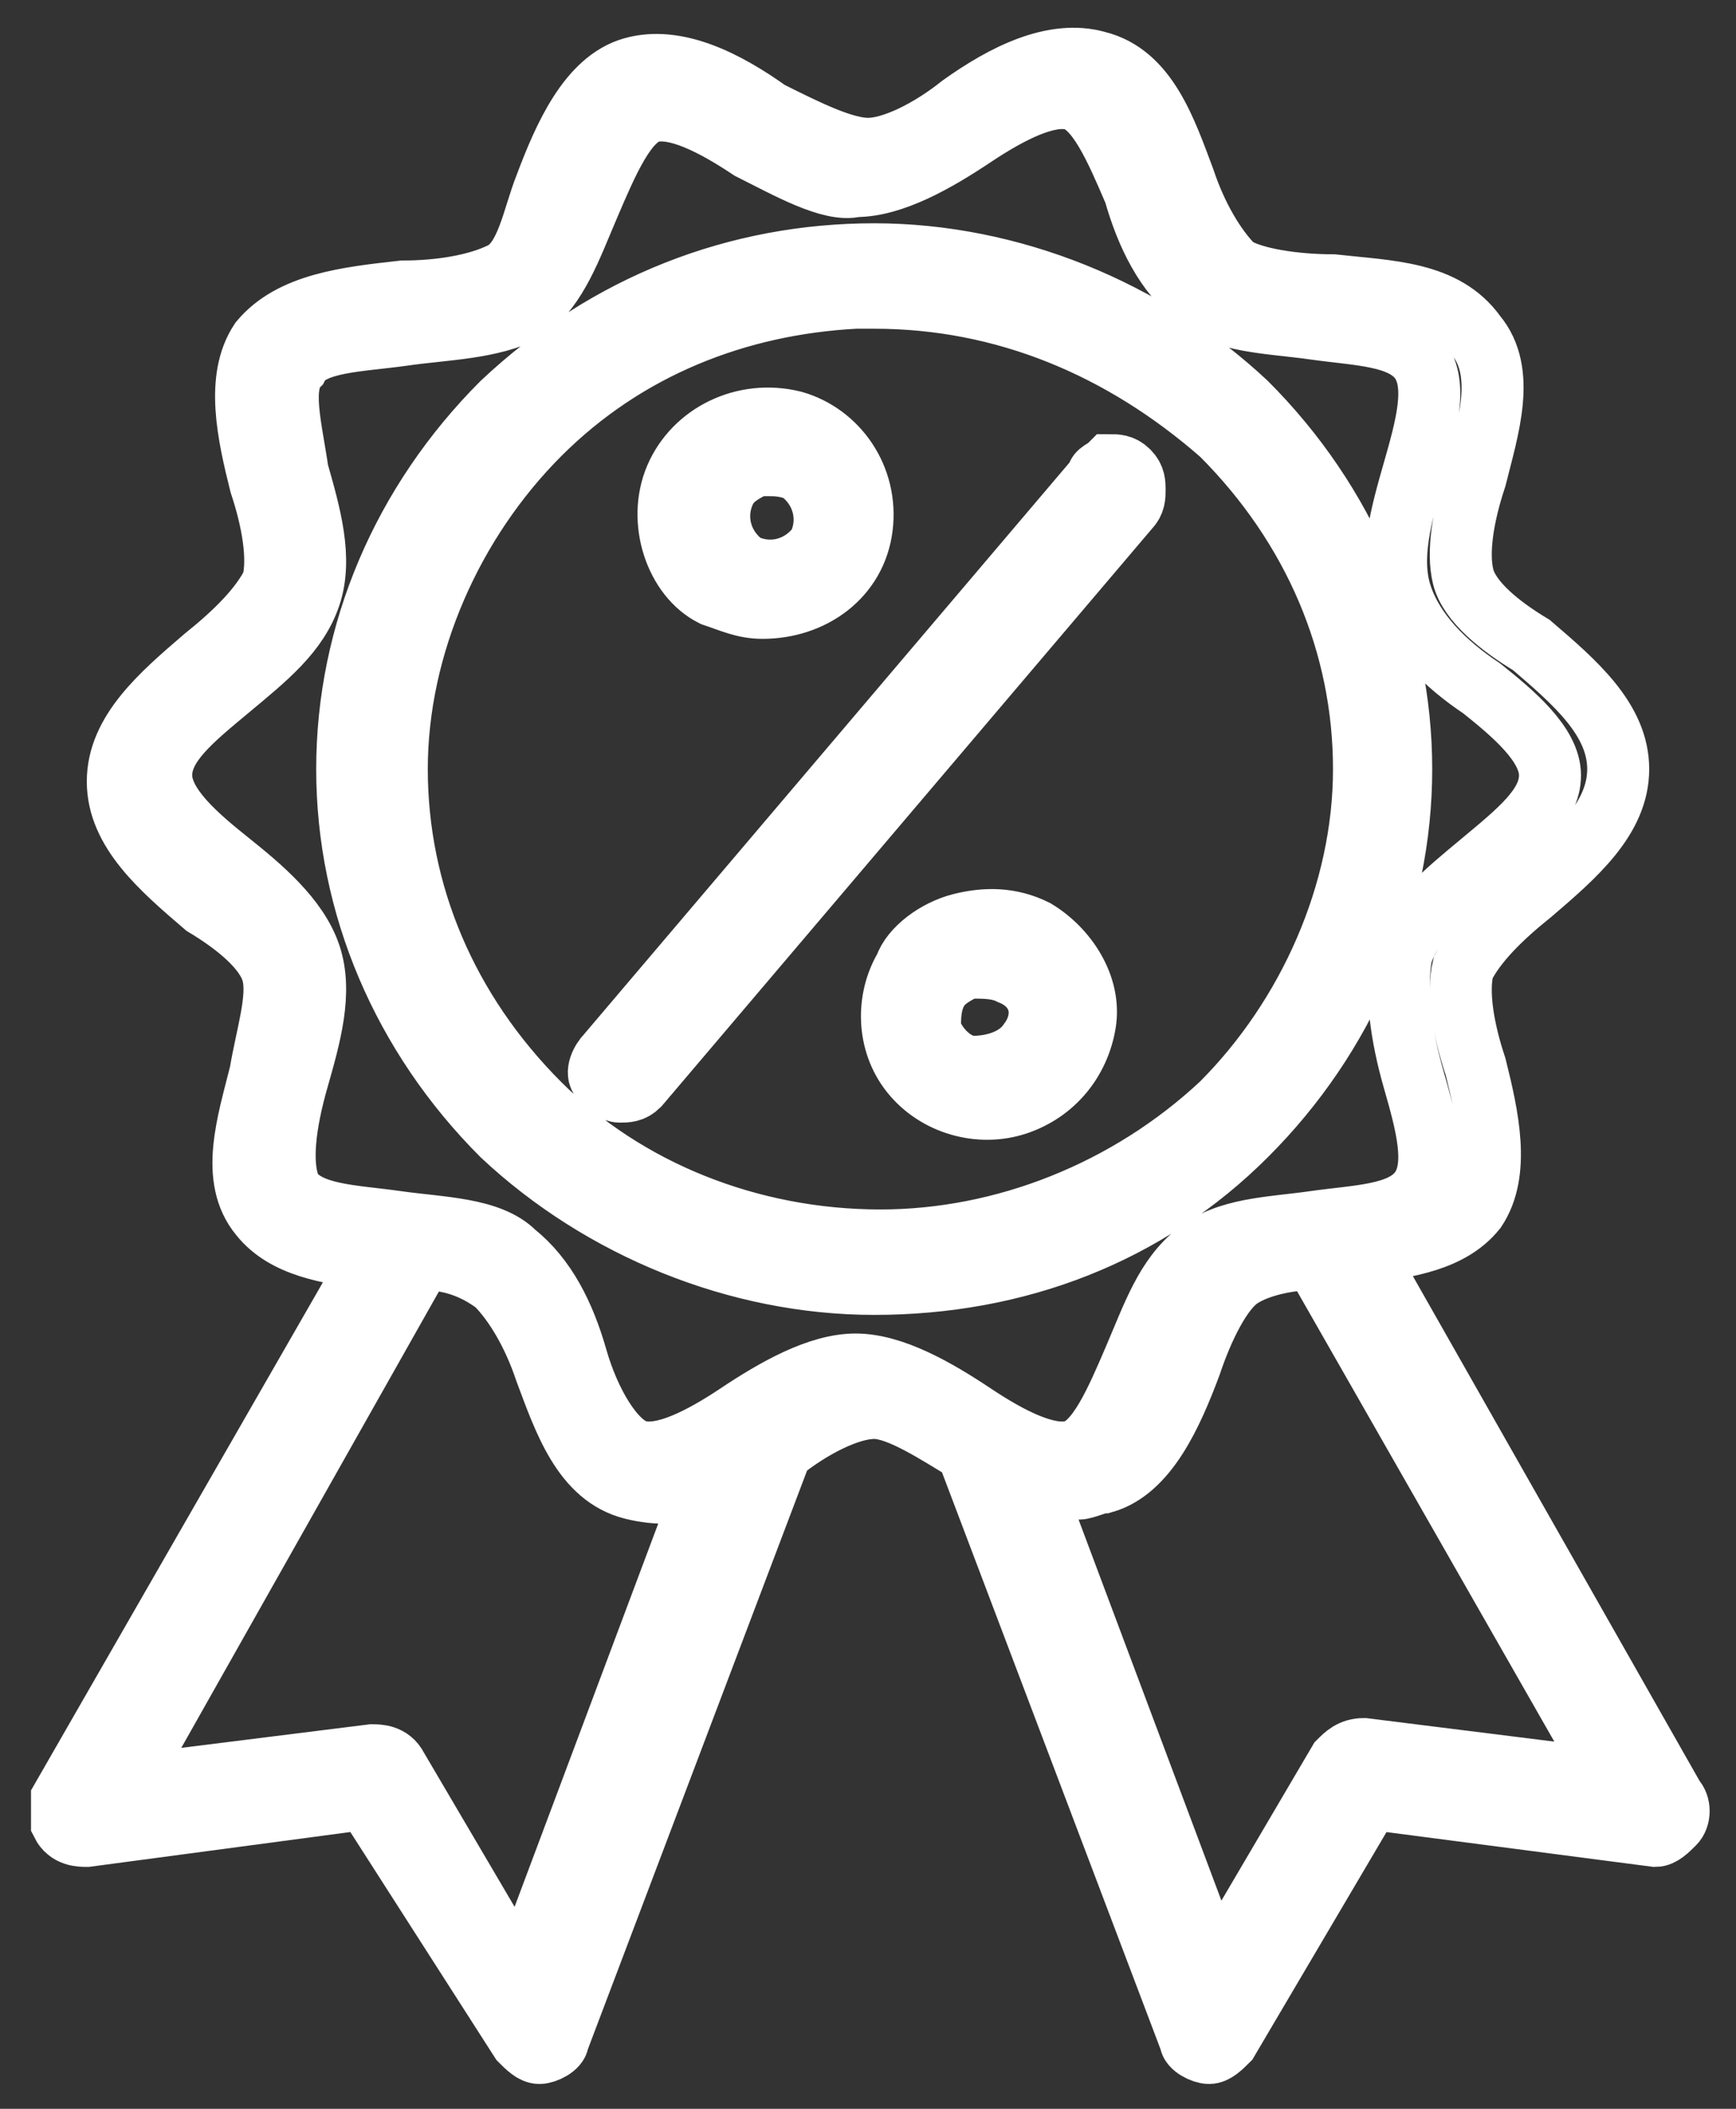
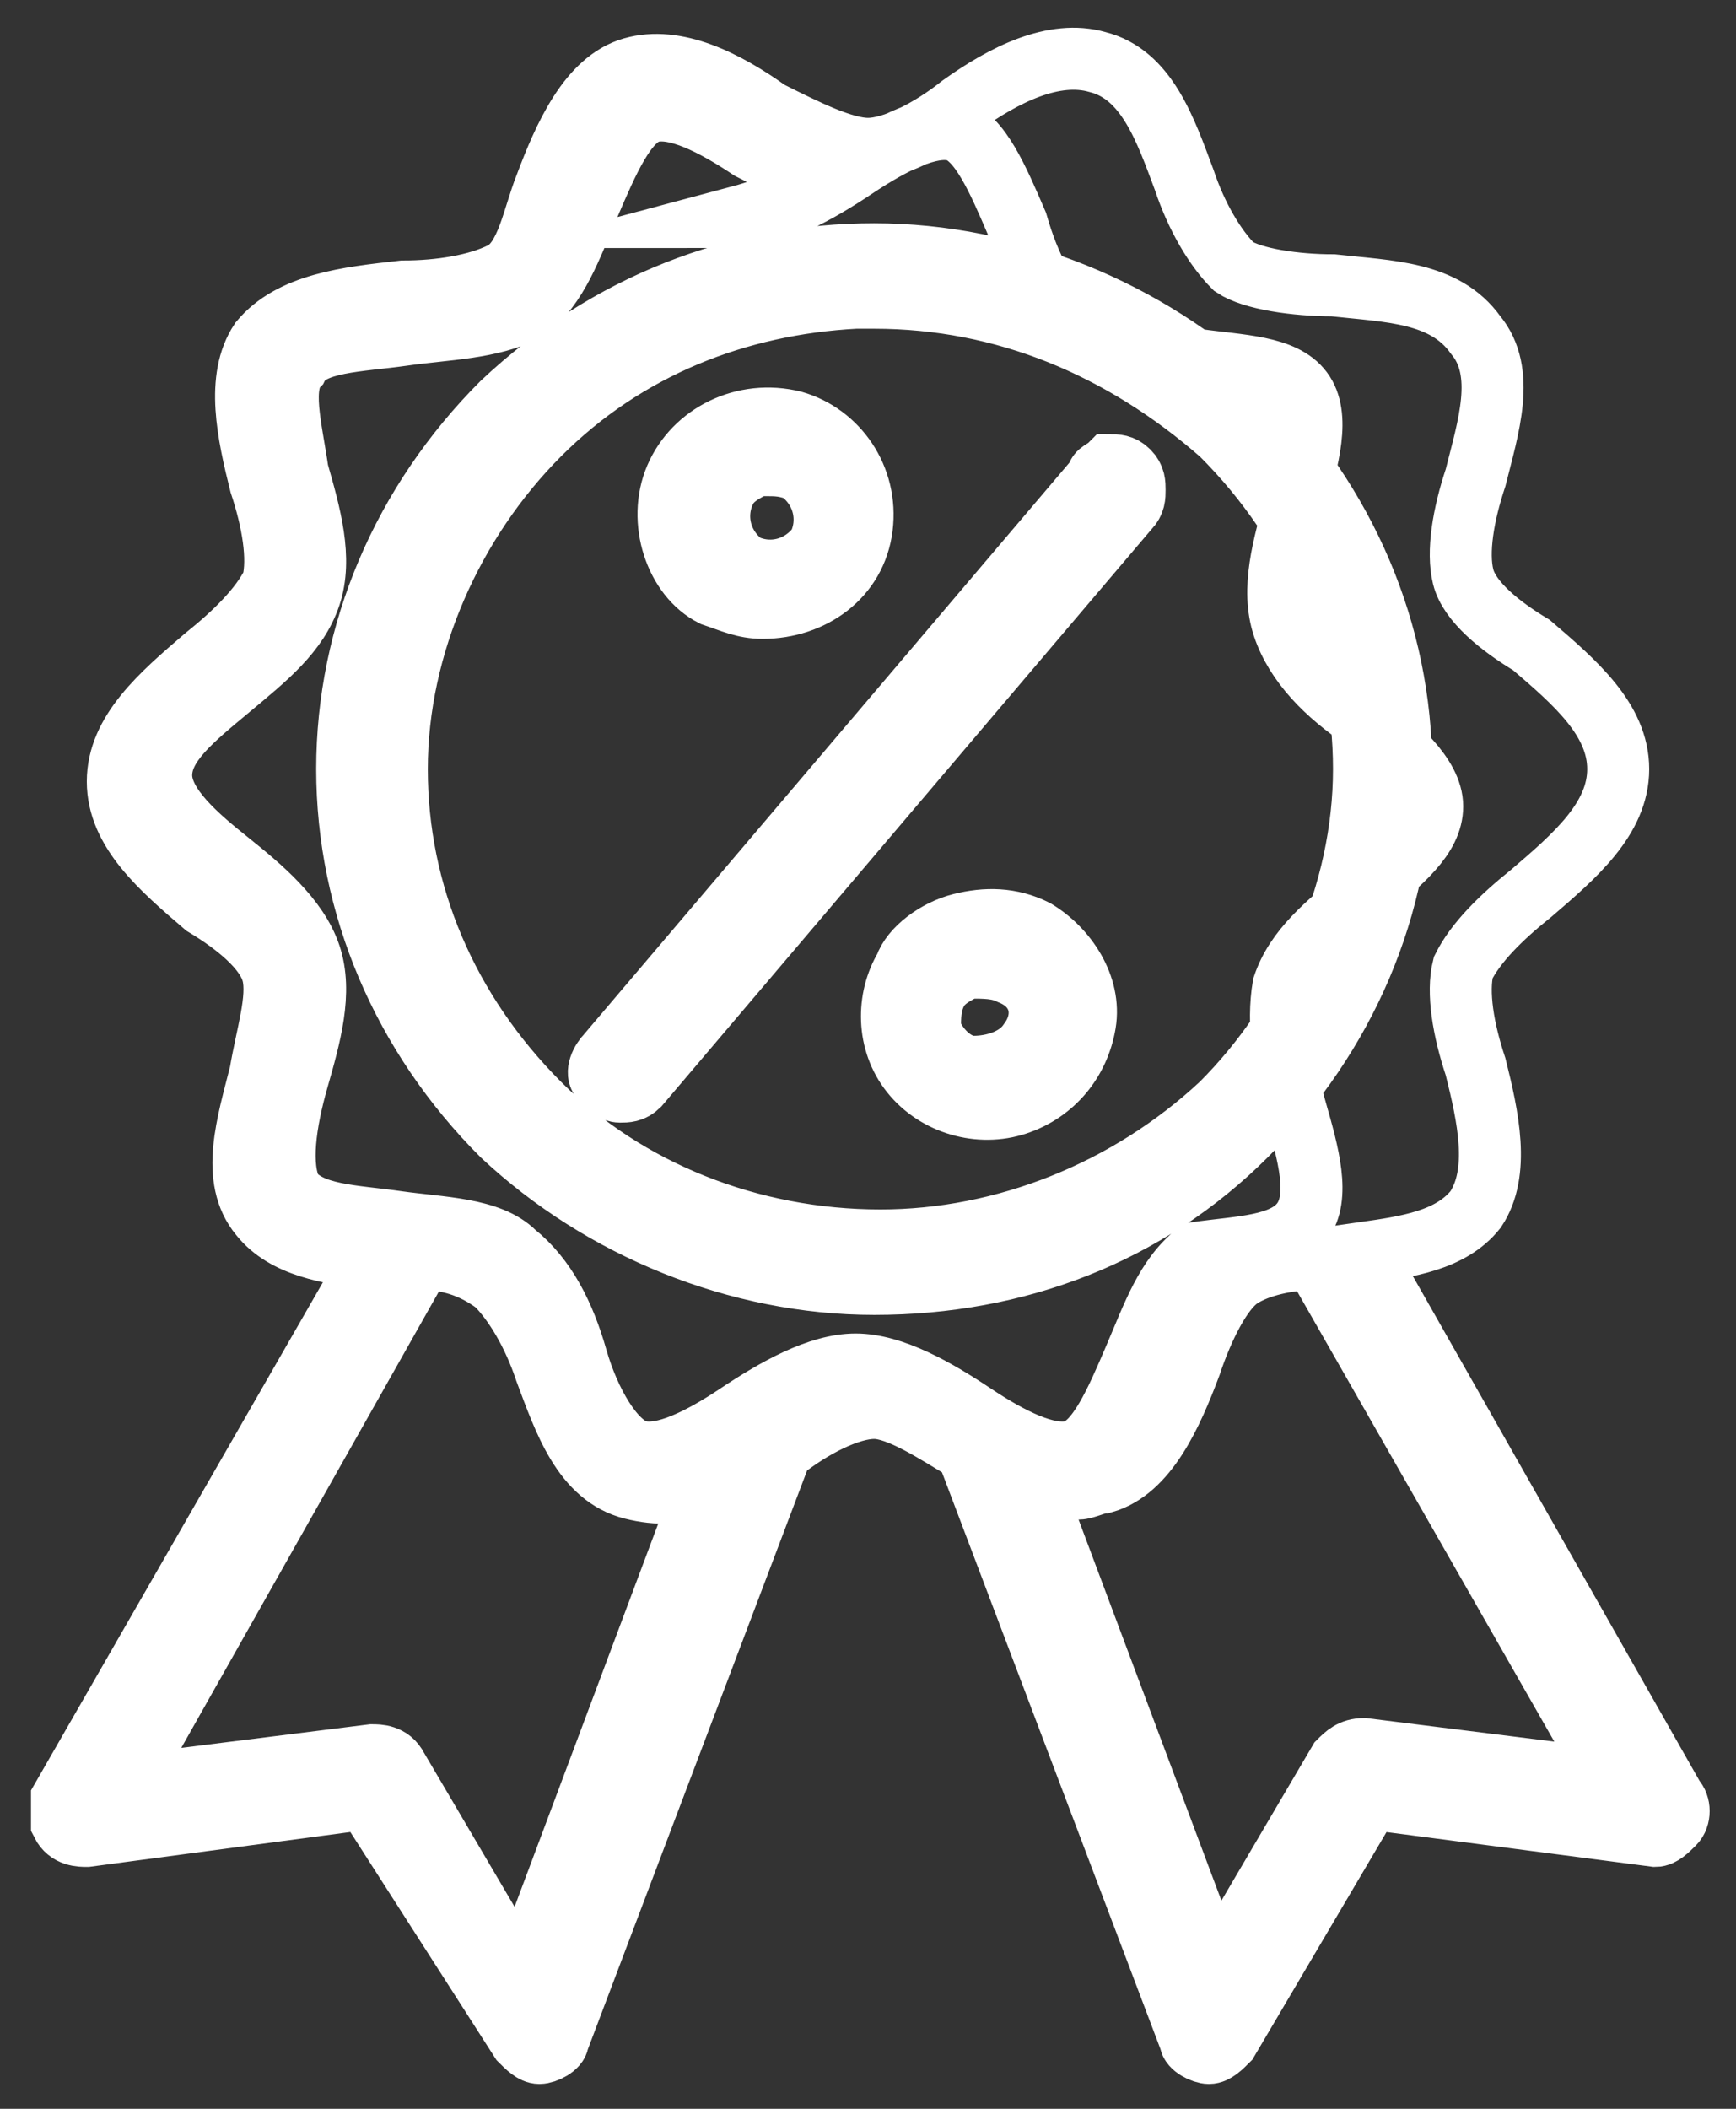
<svg xmlns="http://www.w3.org/2000/svg" version="1.1" id="Livello_1" x="0px" y="0px" viewBox="0 0 28 34" style="enable-background:new 0 0 28 34;" xml:space="preserve">
  <rect x="0" y="0" width="28" height="34" fill="#333333" stroke="none" />
  <style type="text/css">
	.st0{fill:none;stroke:#FFFFFF;stroke-miterlimit:10;}
</style>
-   <path class="st0" d="M15.5,1.7c0.7-0.5,1.5-0.9,2.2-0.7c0.8,0.2,1.1,1.1,1.4,1.9c0.2,0.6,0.5,1.1,0.8,1.4c0.3,0.2,1,0.3,1.6,0.3  c0.9,0.1,1.8,0.1,2.3,0.8c0.5,0.6,0.2,1.5,0,2.3c-0.2,0.6-0.3,1.2-0.2,1.6c0.1,0.4,0.6,0.8,1.1,1.1c0.7,0.6,1.4,1.2,1.4,2  s-0.7,1.4-1.4,2c-0.5,0.4-0.9,0.8-1.1,1.2c-0.1,0.4,0,1,0.2,1.6c0.2,0.8,0.4,1.7,0,2.3c-0.4,0.5-1.1,0.6-1.8,0.7l0,0L27,29  c0.1,0.1,0.1,0.3,0,0.4c-0.1,0.1-0.2,0.2-0.3,0.2l0,0L22.1,29l-2.3,3.9c-0.1,0.1-0.2,0.2-0.3,0.2l0,0h0c-0.1,0-0.3-0.1-0.3-0.2h0  l-3.6-9.5l0,0c-0.5-0.3-1.1-0.7-1.5-0.7s-1,0.3-1.5,0.7l0,0l0,0l-3.6,9.5c0,0.1-0.2,0.2-0.3,0.2l0,0h0c-0.1,0-0.2-0.1-0.3-0.2l0,0  L5.9,29l-4.5,0.6c-0.1,0-0.3,0-0.4-0.2l0,0C1,29.3,1,29.2,1,29l0,0L6,20.3c-0.7-0.1-1.4-0.2-1.8-0.7c-0.5-0.6-0.2-1.5,0-2.3  c0.1-0.6,0.3-1.2,0.2-1.6c-0.1-0.4-0.6-0.8-1.1-1.1c-0.7-0.6-1.4-1.2-1.4-2c0-0.8,0.7-1.4,1.4-2c0.5-0.4,0.9-0.8,1.1-1.2  c0.1-0.4,0-1-0.2-1.6c-0.2-0.8-0.4-1.7,0-2.3c0.5-0.6,1.4-0.7,2.3-0.8c0.6,0,1.2-0.1,1.6-0.3S8.6,3.5,8.8,3c0.3-0.8,0.7-1.7,1.4-1.9  c0.7-0.2,1.5,0.2,2.2,0.7C13,2.1,13.6,2.4,14,2.4C14.4,2.4,15,2.1,15.5,1.7L15.5,1.7z M6.8,20.3L2,28.8l4-0.5c0.1,0,0.3,0,0.4,0.2  l0,0l2,3.4l3-8c-0.4,0.2-0.8,0.2-1.2,0.1c-0.8-0.2-1.1-1.1-1.4-1.9c-0.2-0.6-0.5-1.1-0.8-1.4C7.6,20.4,7.2,20.3,6.8,20.3L6.8,20.3  L6.8,20.3z M21.2,20.3c-0.4,0-0.9,0.1-1.2,0.3c-0.3,0.2-0.6,0.8-0.8,1.4c-0.3,0.8-0.7,1.7-1.4,1.9c-0.1,0-0.3,0.1-0.4,0.1  c-0.3,0-0.6-0.1-0.8-0.2l0,0l3,8l2-3.4c0.1-0.1,0.2-0.2,0.4-0.2l0,0l4,0.5L21.2,20.3z M12.1,2.4c-0.6-0.4-1.2-0.7-1.6-0.6  c-0.4,0.1-0.7,0.8-1,1.5c-0.3,0.7-0.5,1.3-1,1.7C7.9,5.3,7.2,5.3,6.5,5.4S5,5.5,4.8,5.9C4.5,6.2,4.7,6.9,4.8,7.6C5,8.3,5.2,9,5,9.6  c-0.2,0.6-0.7,1-1.3,1.5c-0.6,0.5-1.1,0.9-1.1,1.4c0,0.5,0.6,1,1.1,1.4c0.5,0.4,1.1,0.9,1.3,1.5s0,1.3-0.2,2s-0.3,1.4-0.1,1.8  c0.3,0.4,1,0.4,1.7,0.5c0.7,0.1,1.5,0.1,1.9,0.5c0.5,0.4,0.8,1,1,1.7s0.6,1.4,1,1.5c0.4,0.1,1-0.2,1.6-0.6s1.3-0.8,1.9-0.8  c0.6,0,1.3,0.4,1.9,0.8c0.6,0.4,1.2,0.7,1.6,0.6c0.4-0.1,0.7-0.8,1-1.5c0.3-0.7,0.5-1.3,1-1.7s1.2-0.4,1.9-0.5  c0.7-0.1,1.4-0.1,1.7-0.5c0.3-0.4,0.1-1.1-0.1-1.8c-0.2-0.7-0.3-1.4-0.2-2c0.2-0.6,0.7-1,1.3-1.5c0.6-0.5,1.1-0.9,1.1-1.4  c0-0.5-0.6-1-1.1-1.4c-0.6-0.4-1.1-0.9-1.3-1.5c-0.2-0.6,0-1.3,0.2-2c0.2-0.7,0.4-1.4,0.1-1.8s-1-0.4-1.7-0.5s-1.5-0.1-1.9-0.5  c-0.5-0.4-0.8-1-1-1.7c-0.3-0.7-0.6-1.4-1-1.5c-0.4-0.1-1,0.2-1.6,0.6c-0.6,0.4-1.3,0.8-1.9,0.8C13.4,3.1,12.7,2.7,12.1,2.4z   M14.1,4.1c2.2,0,4.4,0.9,6,2.4c1.6,1.6,2.5,3.7,2.5,5.9s-0.9,4.3-2.5,5.9s-3.7,2.4-6,2.4c-2.2,0-4.4-0.9-6-2.4  c-1.6-1.6-2.5-3.7-2.5-5.9c0-2.2,0.9-4.3,2.5-5.9C9.8,4.9,11.9,4.1,14.1,4.1L14.1,4.1z M14.1,4.8l-0.3,0C11.9,4.9,10.1,5.6,8.7,7  c-1.4,1.4-2.3,3.4-2.3,5.4c0,2,0.8,3.9,2.3,5.4c1.4,1.4,3.4,2.2,5.5,2.2c2,0,4-0.8,5.5-2.2c1.4-1.4,2.3-3.4,2.3-5.4  c0-2-0.8-3.9-2.3-5.4C18.1,5.6,16.2,4.8,14.1,4.8C14.1,4.8,14.1,4.8,14.1,4.8z M15.5,14.9c0.4-0.1,0.8-0.1,1.2,0.1l0,0  c0.5,0.3,0.9,0.9,0.8,1.5c-0.1,0.6-0.5,1.1-1.1,1.3c-0.6,0.2-1.3,0-1.7-0.5c-0.4-0.5-0.4-1.2-0.1-1.7C14.7,15.3,15.1,15,15.5,14.9z   M17.9,7.5c0.1,0,0.2,0,0.3,0.1c0.1,0.1,0.1,0.2,0.1,0.3c0,0.1,0,0.2-0.1,0.3l0,0l-7.9,9.3c-0.1,0.1-0.2,0.1-0.3,0.1  c-0.1,0-0.3-0.1-0.3-0.2c-0.1-0.1,0-0.3,0.1-0.4l0,0l7.9-9.3C17.7,7.6,17.8,7.6,17.9,7.5L17.9,7.5z M16.3,15.7  c-0.2-0.1-0.4-0.1-0.7-0.1c-0.2,0.1-0.4,0.2-0.5,0.4c-0.1,0.2-0.1,0.4-0.1,0.6c0.1,0.3,0.4,0.6,0.7,0.6c0.3,0,0.7-0.1,0.9-0.4  C16.9,16.4,16.8,15.9,16.3,15.7z M10.9,7.7C11.2,7,12,6.6,12.8,6.8C13.5,7,14,7.7,13.9,8.5c-0.1,0.8-0.8,1.3-1.6,1.3  c-0.3,0-0.5-0.1-0.8-0.2C10.9,9.3,10.6,8.4,10.9,7.7z M12.4,7.5c-0.1,0-0.2,0-0.2,0c-0.2,0.1-0.4,0.2-0.5,0.4  c-0.2,0.4-0.1,0.9,0.3,1.2c0.4,0.2,0.9,0.1,1.2-0.3c0.2-0.4,0.1-0.9-0.3-1.2C12.7,7.5,12.5,7.5,12.4,7.5z" />
+   <path class="st0" d="M15.5,1.7c0.7-0.5,1.5-0.9,2.2-0.7c0.8,0.2,1.1,1.1,1.4,1.9c0.2,0.6,0.5,1.1,0.8,1.4c0.3,0.2,1,0.3,1.6,0.3  c0.9,0.1,1.8,0.1,2.3,0.8c0.5,0.6,0.2,1.5,0,2.3c-0.2,0.6-0.3,1.2-0.2,1.6c0.1,0.4,0.6,0.8,1.1,1.1c0.7,0.6,1.4,1.2,1.4,2  s-0.7,1.4-1.4,2c-0.5,0.4-0.9,0.8-1.1,1.2c-0.1,0.4,0,1,0.2,1.6c0.2,0.8,0.4,1.7,0,2.3c-0.4,0.5-1.1,0.6-1.8,0.7l0,0L27,29  c0.1,0.1,0.1,0.3,0,0.4c-0.1,0.1-0.2,0.2-0.3,0.2l0,0L22.1,29l-2.3,3.9c-0.1,0.1-0.2,0.2-0.3,0.2l0,0h0c-0.1,0-0.3-0.1-0.3-0.2h0  l-3.6-9.5l0,0c-0.5-0.3-1.1-0.7-1.5-0.7s-1,0.3-1.5,0.7l0,0l0,0l-3.6,9.5c0,0.1-0.2,0.2-0.3,0.2l0,0h0c-0.1,0-0.2-0.1-0.3-0.2l0,0  L5.9,29l-4.5,0.6c-0.1,0-0.3,0-0.4-0.2l0,0C1,29.3,1,29.2,1,29l0,0L6,20.3c-0.7-0.1-1.4-0.2-1.8-0.7c-0.5-0.6-0.2-1.5,0-2.3  c0.1-0.6,0.3-1.2,0.2-1.6c-0.1-0.4-0.6-0.8-1.1-1.1c-0.7-0.6-1.4-1.2-1.4-2c0-0.8,0.7-1.4,1.4-2c0.5-0.4,0.9-0.8,1.1-1.2  c0.1-0.4,0-1-0.2-1.6c-0.2-0.8-0.4-1.7,0-2.3c0.5-0.6,1.4-0.7,2.3-0.8c0.6,0,1.2-0.1,1.6-0.3S8.6,3.5,8.8,3c0.3-0.8,0.7-1.7,1.4-1.9  c0.7-0.2,1.5,0.2,2.2,0.7C13,2.1,13.6,2.4,14,2.4C14.4,2.4,15,2.1,15.5,1.7L15.5,1.7z M6.8,20.3L2,28.8l4-0.5c0.1,0,0.3,0,0.4,0.2  l0,0l2,3.4l3-8c-0.4,0.2-0.8,0.2-1.2,0.1c-0.8-0.2-1.1-1.1-1.4-1.9c-0.2-0.6-0.5-1.1-0.8-1.4C7.6,20.4,7.2,20.3,6.8,20.3L6.8,20.3  L6.8,20.3z M21.2,20.3c-0.4,0-0.9,0.1-1.2,0.3c-0.3,0.2-0.6,0.8-0.8,1.4c-0.3,0.8-0.7,1.7-1.4,1.9c-0.1,0-0.3,0.1-0.4,0.1  c-0.3,0-0.6-0.1-0.8-0.2l0,0l3,8l2-3.4c0.1-0.1,0.2-0.2,0.4-0.2l0,0l4,0.5L21.2,20.3z M12.1,2.4c-0.6-0.4-1.2-0.7-1.6-0.6  c-0.4,0.1-0.7,0.8-1,1.5c-0.3,0.7-0.5,1.3-1,1.7C7.9,5.3,7.2,5.3,6.5,5.4S5,5.5,4.8,5.9C4.5,6.2,4.7,6.9,4.8,7.6C5,8.3,5.2,9,5,9.6  c-0.2,0.6-0.7,1-1.3,1.5c-0.6,0.5-1.1,0.9-1.1,1.4c0,0.5,0.6,1,1.1,1.4c0.5,0.4,1.1,0.9,1.3,1.5s0,1.3-0.2,2s-0.3,1.4-0.1,1.8  c0.3,0.4,1,0.4,1.7,0.5c0.7,0.1,1.5,0.1,1.9,0.5c0.5,0.4,0.8,1,1,1.7s0.6,1.4,1,1.5c0.4,0.1,1-0.2,1.6-0.6s1.3-0.8,1.9-0.8  c0.6,0,1.3,0.4,1.9,0.8c0.6,0.4,1.2,0.7,1.6,0.6c0.4-0.1,0.7-0.8,1-1.5c0.3-0.7,0.5-1.3,1-1.7c0.7-0.1,1.4-0.1,1.7-0.5c0.3-0.4,0.1-1.1-0.1-1.8c-0.2-0.7-0.3-1.4-0.2-2c0.2-0.6,0.7-1,1.3-1.5c0.6-0.5,1.1-0.9,1.1-1.4  c0-0.5-0.6-1-1.1-1.4c-0.6-0.4-1.1-0.9-1.3-1.5c-0.2-0.6,0-1.3,0.2-2c0.2-0.7,0.4-1.4,0.1-1.8s-1-0.4-1.7-0.5s-1.5-0.1-1.9-0.5  c-0.5-0.4-0.8-1-1-1.7c-0.3-0.7-0.6-1.4-1-1.5c-0.4-0.1-1,0.2-1.6,0.6c-0.6,0.4-1.3,0.8-1.9,0.8C13.4,3.1,12.7,2.7,12.1,2.4z   M14.1,4.1c2.2,0,4.4,0.9,6,2.4c1.6,1.6,2.5,3.7,2.5,5.9s-0.9,4.3-2.5,5.9s-3.7,2.4-6,2.4c-2.2,0-4.4-0.9-6-2.4  c-1.6-1.6-2.5-3.7-2.5-5.9c0-2.2,0.9-4.3,2.5-5.9C9.8,4.9,11.9,4.1,14.1,4.1L14.1,4.1z M14.1,4.8l-0.3,0C11.9,4.9,10.1,5.6,8.7,7  c-1.4,1.4-2.3,3.4-2.3,5.4c0,2,0.8,3.9,2.3,5.4c1.4,1.4,3.4,2.2,5.5,2.2c2,0,4-0.8,5.5-2.2c1.4-1.4,2.3-3.4,2.3-5.4  c0-2-0.8-3.9-2.3-5.4C18.1,5.6,16.2,4.8,14.1,4.8C14.1,4.8,14.1,4.8,14.1,4.8z M15.5,14.9c0.4-0.1,0.8-0.1,1.2,0.1l0,0  c0.5,0.3,0.9,0.9,0.8,1.5c-0.1,0.6-0.5,1.1-1.1,1.3c-0.6,0.2-1.3,0-1.7-0.5c-0.4-0.5-0.4-1.2-0.1-1.7C14.7,15.3,15.1,15,15.5,14.9z   M17.9,7.5c0.1,0,0.2,0,0.3,0.1c0.1,0.1,0.1,0.2,0.1,0.3c0,0.1,0,0.2-0.1,0.3l0,0l-7.9,9.3c-0.1,0.1-0.2,0.1-0.3,0.1  c-0.1,0-0.3-0.1-0.3-0.2c-0.1-0.1,0-0.3,0.1-0.4l0,0l7.9-9.3C17.7,7.6,17.8,7.6,17.9,7.5L17.9,7.5z M16.3,15.7  c-0.2-0.1-0.4-0.1-0.7-0.1c-0.2,0.1-0.4,0.2-0.5,0.4c-0.1,0.2-0.1,0.4-0.1,0.6c0.1,0.3,0.4,0.6,0.7,0.6c0.3,0,0.7-0.1,0.9-0.4  C16.9,16.4,16.8,15.9,16.3,15.7z M10.9,7.7C11.2,7,12,6.6,12.8,6.8C13.5,7,14,7.7,13.9,8.5c-0.1,0.8-0.8,1.3-1.6,1.3  c-0.3,0-0.5-0.1-0.8-0.2C10.9,9.3,10.6,8.4,10.9,7.7z M12.4,7.5c-0.1,0-0.2,0-0.2,0c-0.2,0.1-0.4,0.2-0.5,0.4  c-0.2,0.4-0.1,0.9,0.3,1.2c0.4,0.2,0.9,0.1,1.2-0.3c0.2-0.4,0.1-0.9-0.3-1.2C12.7,7.5,12.5,7.5,12.4,7.5z" />
</svg>